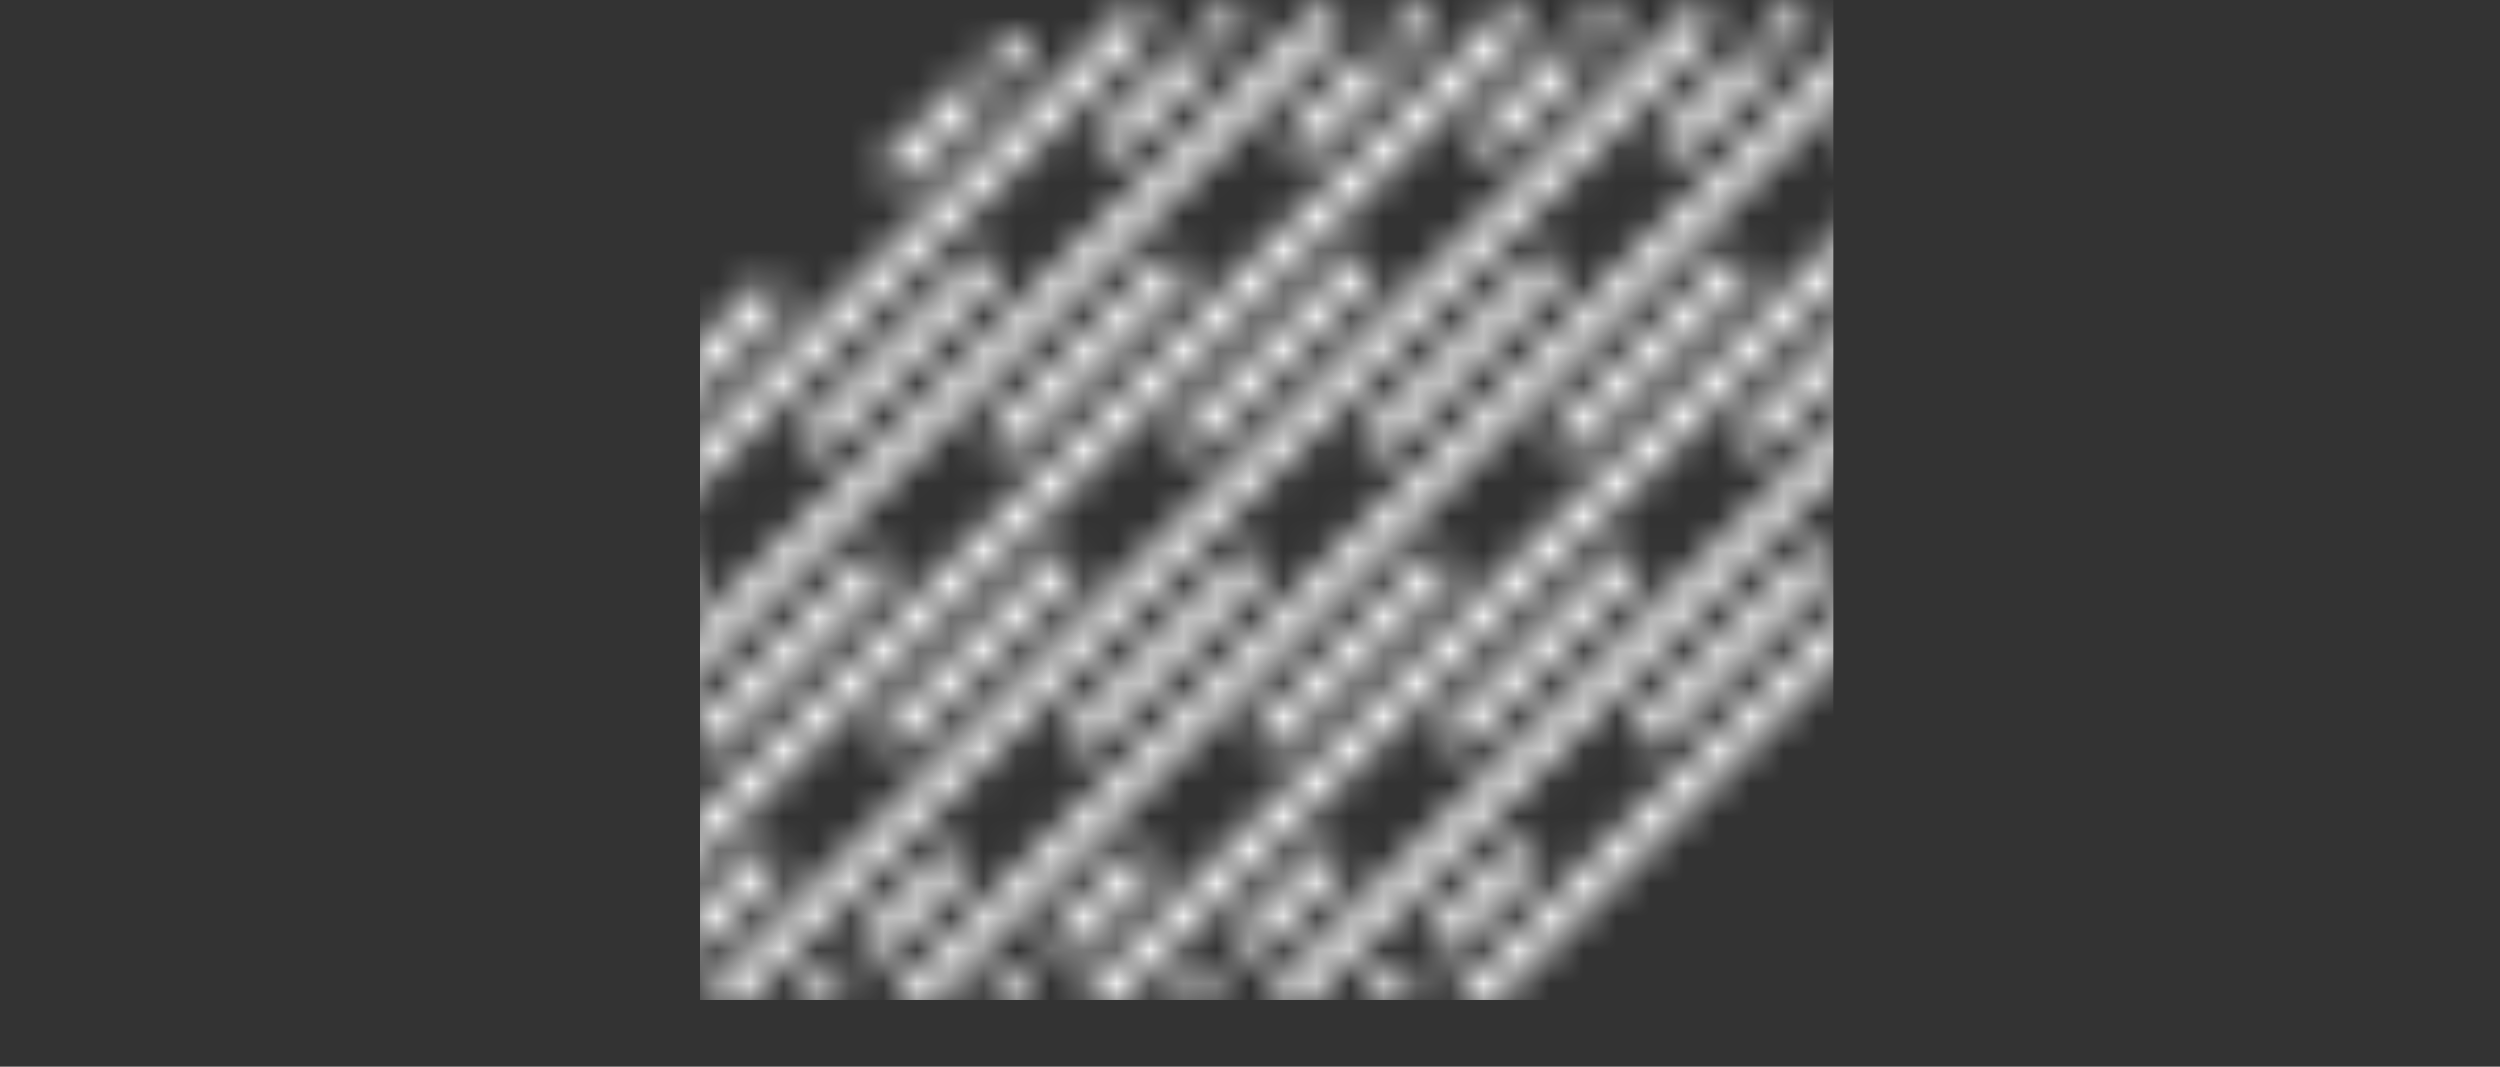
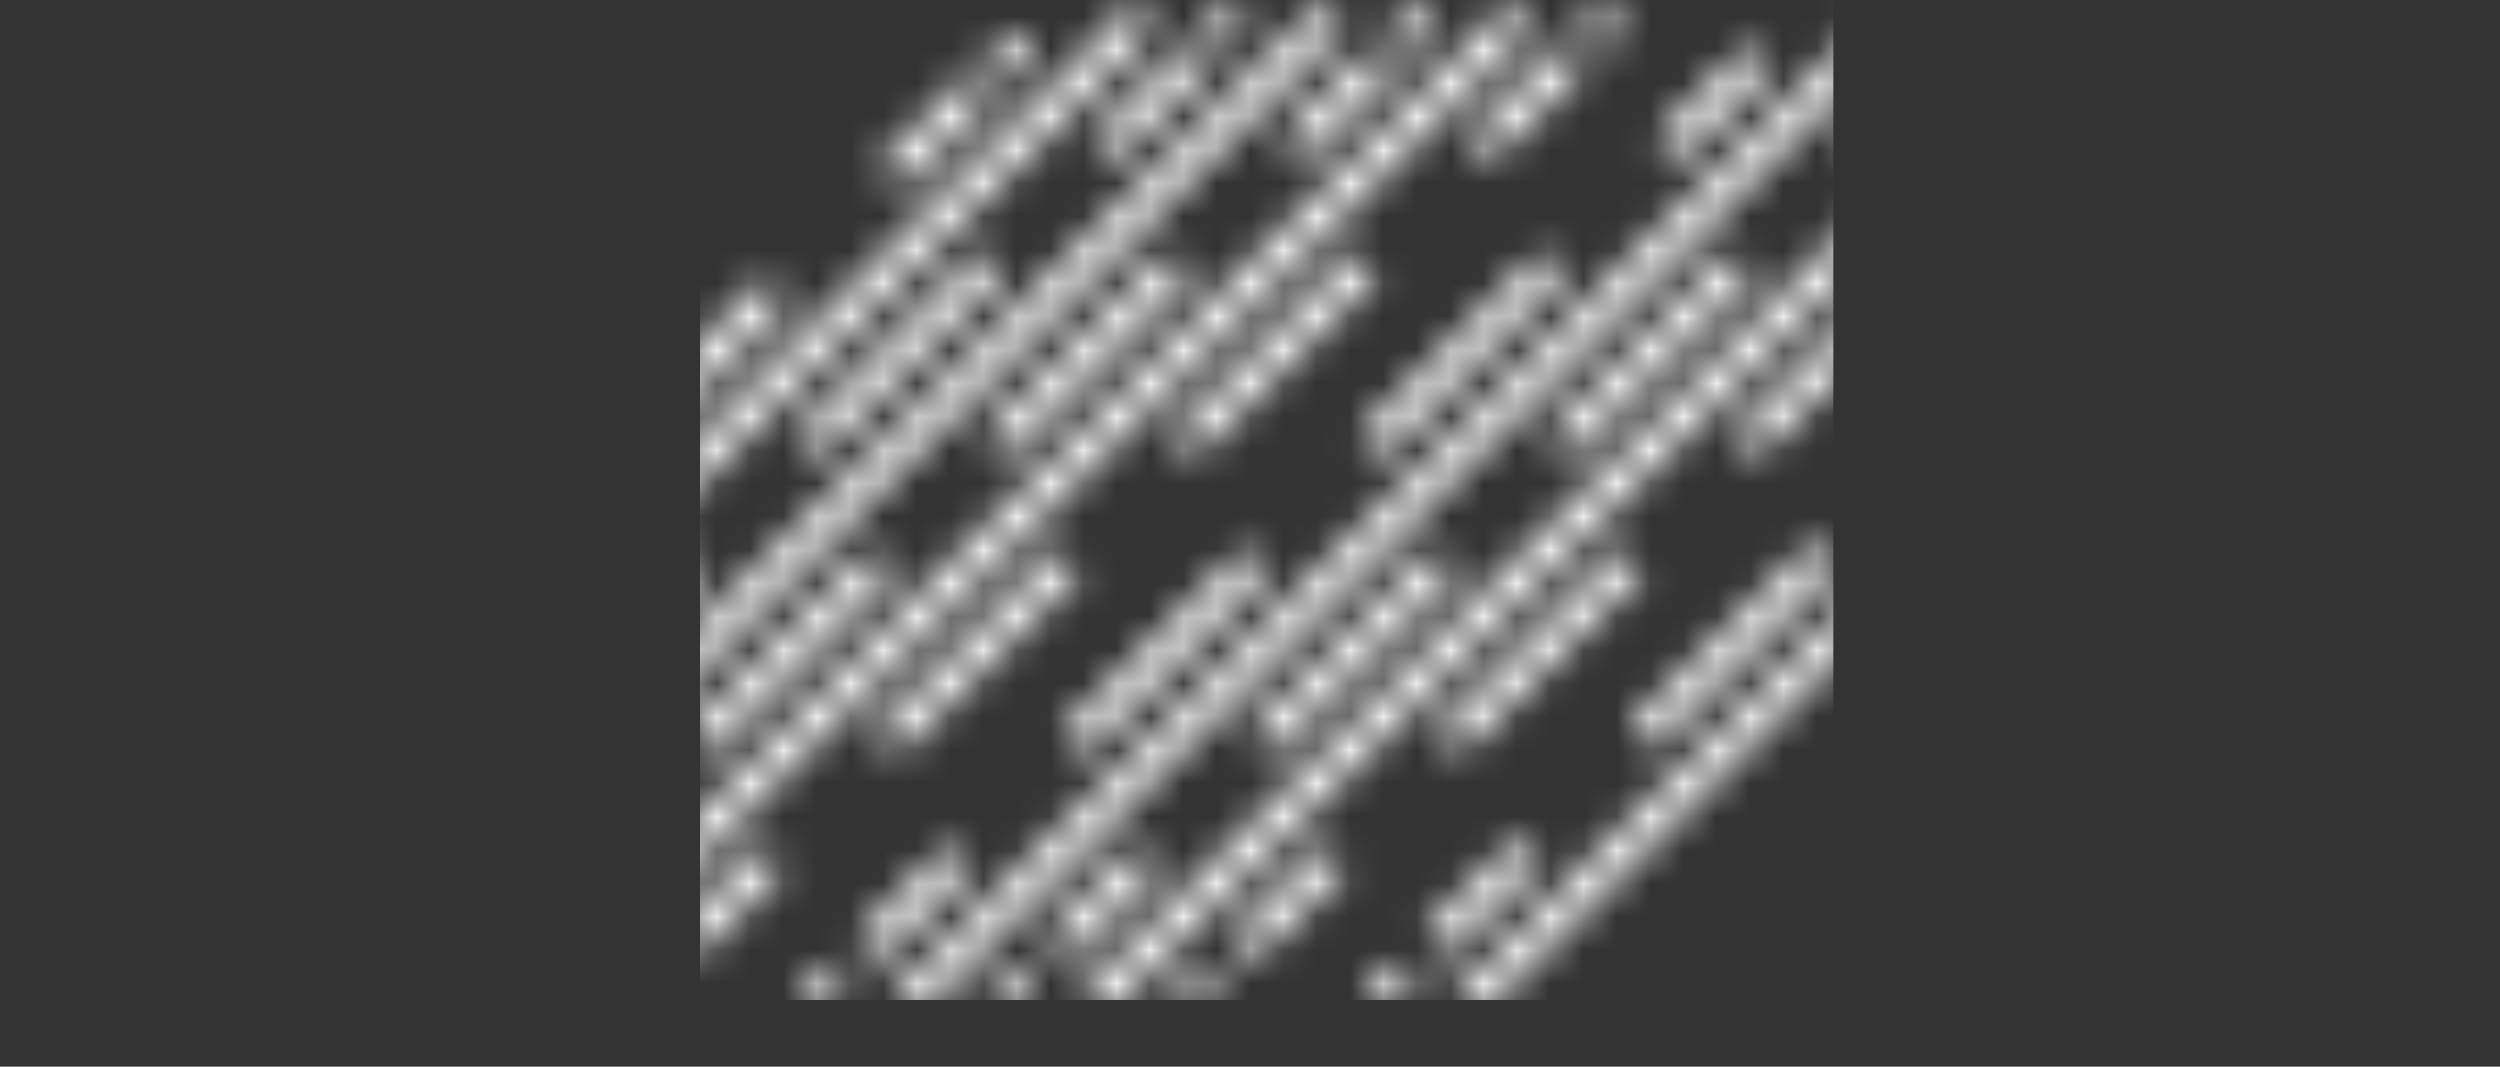
<svg xmlns="http://www.w3.org/2000/svg" width="75" height="32" viewBox="0 0 75 32" fill="none">
  <rect x="0" y="0" width="75" height="32" fill="#333333" stroke="none" />
  <mask id="mask0_443_80993" style="mask-type:alpha" maskUnits="userSpaceOnUse" x="0" y="-1" width="75" height="33">
    <path d="M41.371 29.988L42.136 29.223" stroke="white" stroke-miterlimit="10" />
    <path d="M70.32 1.068L71.086 0.303" stroke="white" stroke-miterlimit="10" />
    <path d="M35.578 30.18L36.344 29.414" stroke="white" stroke-miterlimit="10" />
    <path d="M64.5 1.232L65.293 0.467" stroke="white" stroke-miterlimit="10" />
    <path d="M29.945 30.18L30.711 29.414" stroke="white" stroke-miterlimit="10" />
    <path d="M58.867 1.232L59.66 0.467" stroke="white" stroke-miterlimit="10" />
    <path d="M24.312 30.18L25.078 29.414" stroke="white" stroke-miterlimit="10" />
-     <path d="M53.262 1.232L54.027 0.467" stroke="white" stroke-miterlimit="10" />
    <path d="M18.684 30.18L19.449 29.414" stroke="white" stroke-miterlimit="10" />
    <path d="M47.633 1.232L48.398 0.467" stroke="white" stroke-miterlimit="10" />
    <path d="M13.051 30.18L13.843 29.414" stroke="white" stroke-miterlimit="10" />
    <path d="M42 1.232L42.765 0.467" stroke="white" stroke-miterlimit="10" />
    <path d="M7.422 30.18L8.214 29.414" stroke="white" stroke-miterlimit="10" />
    <path d="M36.371 1.232L37.136 0.467" stroke="white" stroke-miterlimit="10" />
    <path fill-rule="evenodd" clip-rule="evenodd" d="M2.117 30.588L1.352 31.353L0.645 30.646L1.41 29.881L2.117 30.588Z" fill="white" />
    <path fill-rule="evenodd" clip-rule="evenodd" d="M74.061 0.82L44.348 30.534L43.641 29.827L73.354 0.113L74.061 0.82Z" fill="white" />
    <path fill-rule="evenodd" clip-rule="evenodd" d="M70.183 1.887L67.441 4.629L66.734 3.922L69.476 1.18L70.183 1.887ZM64.014 8.056L58.53 13.54L57.823 12.833L63.307 7.349L64.014 8.056ZM55.103 16.967L49.619 22.451L48.911 21.744L54.395 16.26L55.103 16.967ZM46.191 25.879L43.449 28.621L42.742 27.914L45.484 25.172L46.191 25.879Z" fill="white" />
-     <path fill-rule="evenodd" clip-rule="evenodd" d="M68.432 0.82L38.746 30.534L38.039 29.827L67.725 0.113L68.432 0.82Z" fill="white" />
    <path fill-rule="evenodd" clip-rule="evenodd" d="M64.386 2.078L61.644 4.82L60.937 4.113L63.679 1.371L64.386 2.078ZM58.217 8.248L52.733 13.732L52.026 13.024L57.51 7.54L58.217 8.248ZM49.306 17.159L43.822 22.643L43.115 21.936L48.599 16.452L49.306 17.159ZM40.394 26.07L37.652 28.812L36.945 28.105L39.687 25.363L40.394 26.07Z" fill="white" />
    <path fill-rule="evenodd" clip-rule="evenodd" d="M62.827 0.82L33.113 30.534L32.406 29.827L62.12 0.113L62.827 0.82Z" fill="white" />
    <path fill-rule="evenodd" clip-rule="evenodd" d="M58.754 2.078L56.012 4.82L55.304 4.113L58.046 1.371L58.754 2.078ZM52.584 8.248L47.1 13.732L46.393 13.024L51.877 7.54L52.584 8.248ZM43.673 17.159L38.189 22.643L37.482 21.936L42.966 16.452L43.673 17.159ZM34.762 26.07L32.02 28.812L31.312 28.105L34.054 25.363L34.762 26.07Z" fill="white" />
    <path fill-rule="evenodd" clip-rule="evenodd" d="M57.198 0.82L27.485 30.534L26.777 29.827L56.491 0.113L57.198 0.82Z" fill="white" />
    <path fill-rule="evenodd" clip-rule="evenodd" d="M53.125 2.078L50.383 4.82L49.676 4.113L52.417 1.371L53.125 2.078ZM46.955 8.248L41.471 13.732L40.764 13.024L46.248 7.54L46.955 8.248ZM38.044 17.159L32.56 22.643L31.853 21.936L37.337 16.452L38.044 17.159ZM29.133 26.07L26.391 28.812L25.684 28.105L28.426 25.363L29.133 26.07Z" fill="white" />
-     <path fill-rule="evenodd" clip-rule="evenodd" d="M51.569 0.82L21.855 30.534L21.148 29.827L50.862 0.113L51.569 0.82Z" fill="white" />
    <path fill-rule="evenodd" clip-rule="evenodd" d="M47.496 2.078L44.754 4.82L44.047 4.113L46.789 1.371L47.496 2.078ZM41.326 8.248L35.842 13.732L35.135 13.024L40.619 7.54L41.326 8.248ZM32.415 17.159L26.931 22.643L26.224 21.936L31.708 16.452L32.415 17.159ZM23.504 26.07L20.762 28.812L20.055 28.105L22.797 25.363L23.504 26.07Z" fill="white" />
    <path fill-rule="evenodd" clip-rule="evenodd" d="M45.936 0.82L16.223 30.534L15.516 29.827L45.229 0.113L45.936 0.82Z" fill="white" />
    <path fill-rule="evenodd" clip-rule="evenodd" d="M41.863 2.078L39.121 4.82L38.414 4.113L41.156 1.371L41.863 2.078ZM35.694 8.248L30.21 13.732L29.503 13.024L34.986 7.54L35.694 8.248ZM26.782 17.159L21.298 22.643L20.591 21.936L26.075 16.452L26.782 17.159ZM17.871 26.07L15.129 28.812L14.422 28.105L17.164 25.363L17.871 26.07Z" fill="white" />
    <path fill-rule="evenodd" clip-rule="evenodd" d="M40.303 0.82L10.59 30.534L9.883 29.827L39.596 0.113L40.303 0.82Z" fill="white" />
    <path fill-rule="evenodd" clip-rule="evenodd" d="M36.257 2.079L33.512 4.821L32.805 4.113L35.55 1.371L36.257 2.079ZM30.081 8.248L24.592 13.732L23.885 13.024L29.375 7.54L30.081 8.248ZM21.161 17.159L15.671 22.643L14.965 21.936L20.454 16.452L21.161 17.159ZM12.241 26.07L9.496 28.812L8.789 28.105L11.534 25.363L12.241 26.07Z" fill="white" />
    <path fill-rule="evenodd" clip-rule="evenodd" d="M34.674 0.82L4.961 30.534L4.254 29.827L33.967 0.113L34.674 0.82Z" fill="white" />
    <path fill-rule="evenodd" clip-rule="evenodd" d="M29.808 2.899L27.066 5.64L26.359 4.933L29.101 2.191L29.808 2.899ZM23.639 9.068L18.155 14.552L17.448 13.845L22.932 8.361L23.639 9.068ZM14.728 17.979L9.244 23.463L8.537 22.756L14.021 17.272L14.728 17.979ZM5.816 26.89L3.074 29.632L2.367 28.925L5.109 26.183L5.816 26.89Z" fill="white" />
    <path fill-rule="evenodd" clip-rule="evenodd" d="M31.039 1.641L30.273 2.406L29.566 1.699L30.332 0.934L31.039 1.641Z" fill="white" />
  </mask>
  <g mask="url(#mask0_443_80993)">
    <rect x="21" width="34" height="30" fill="white" />
  </g>
</svg>